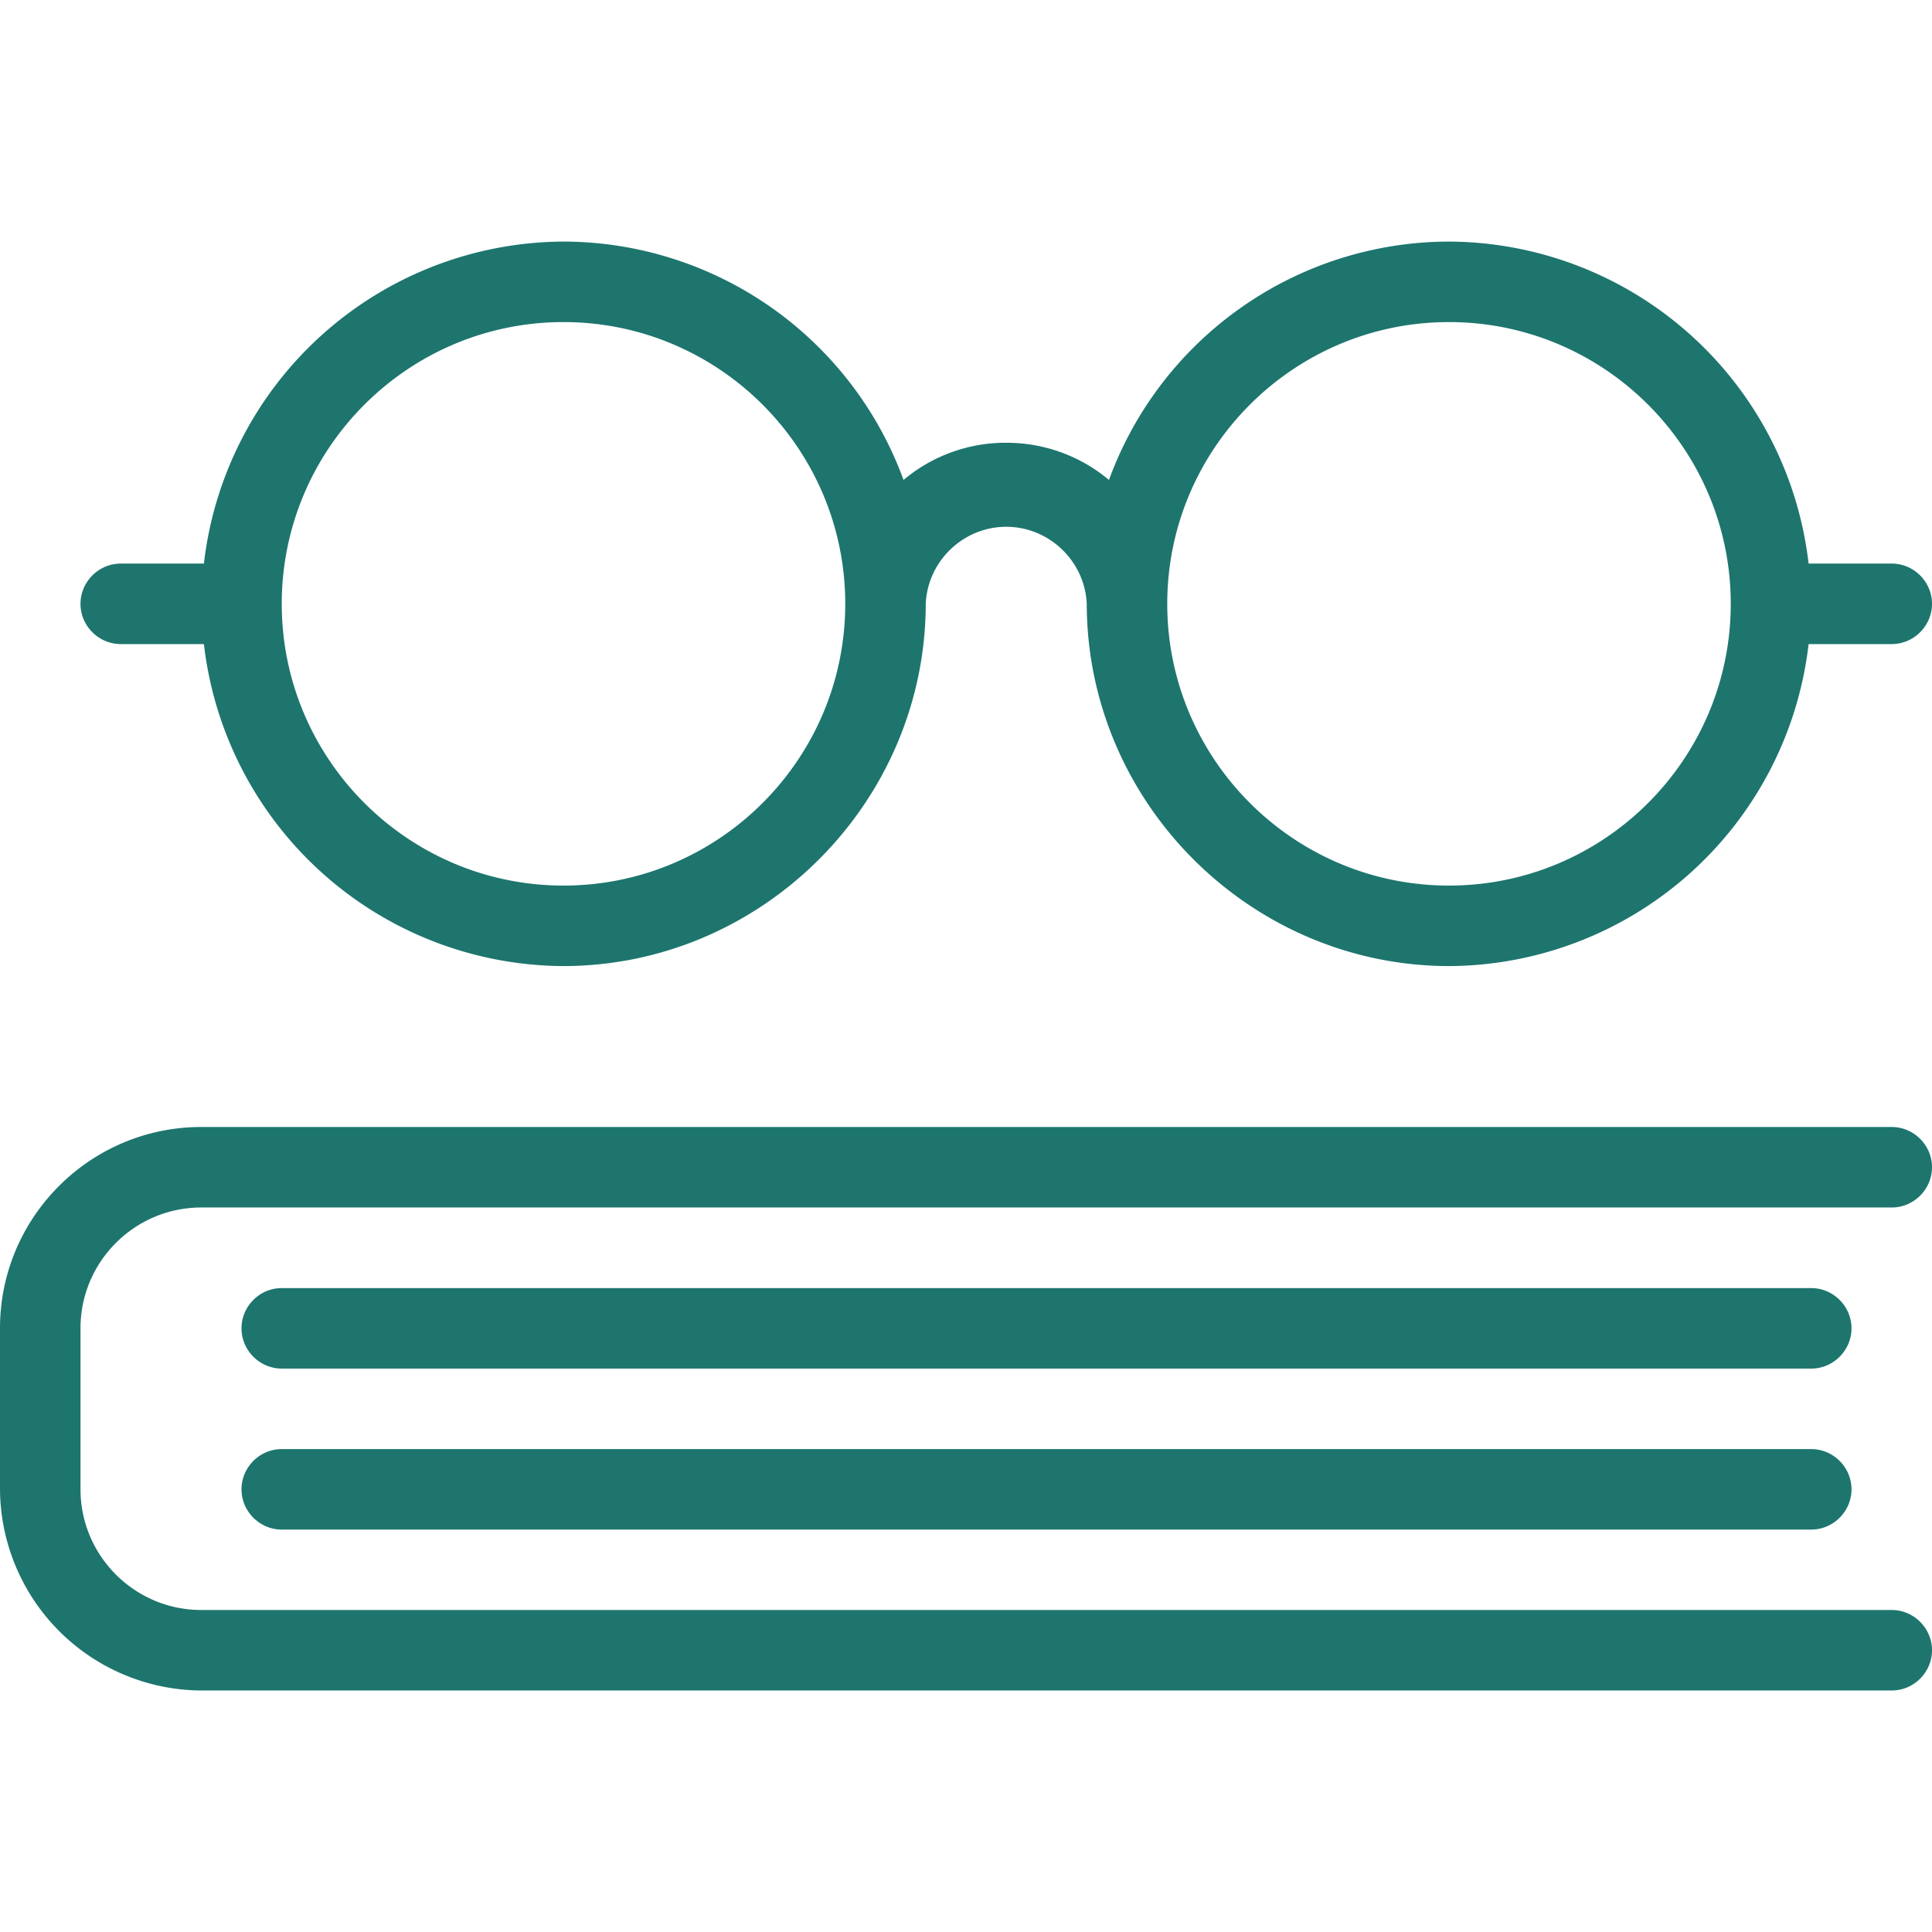
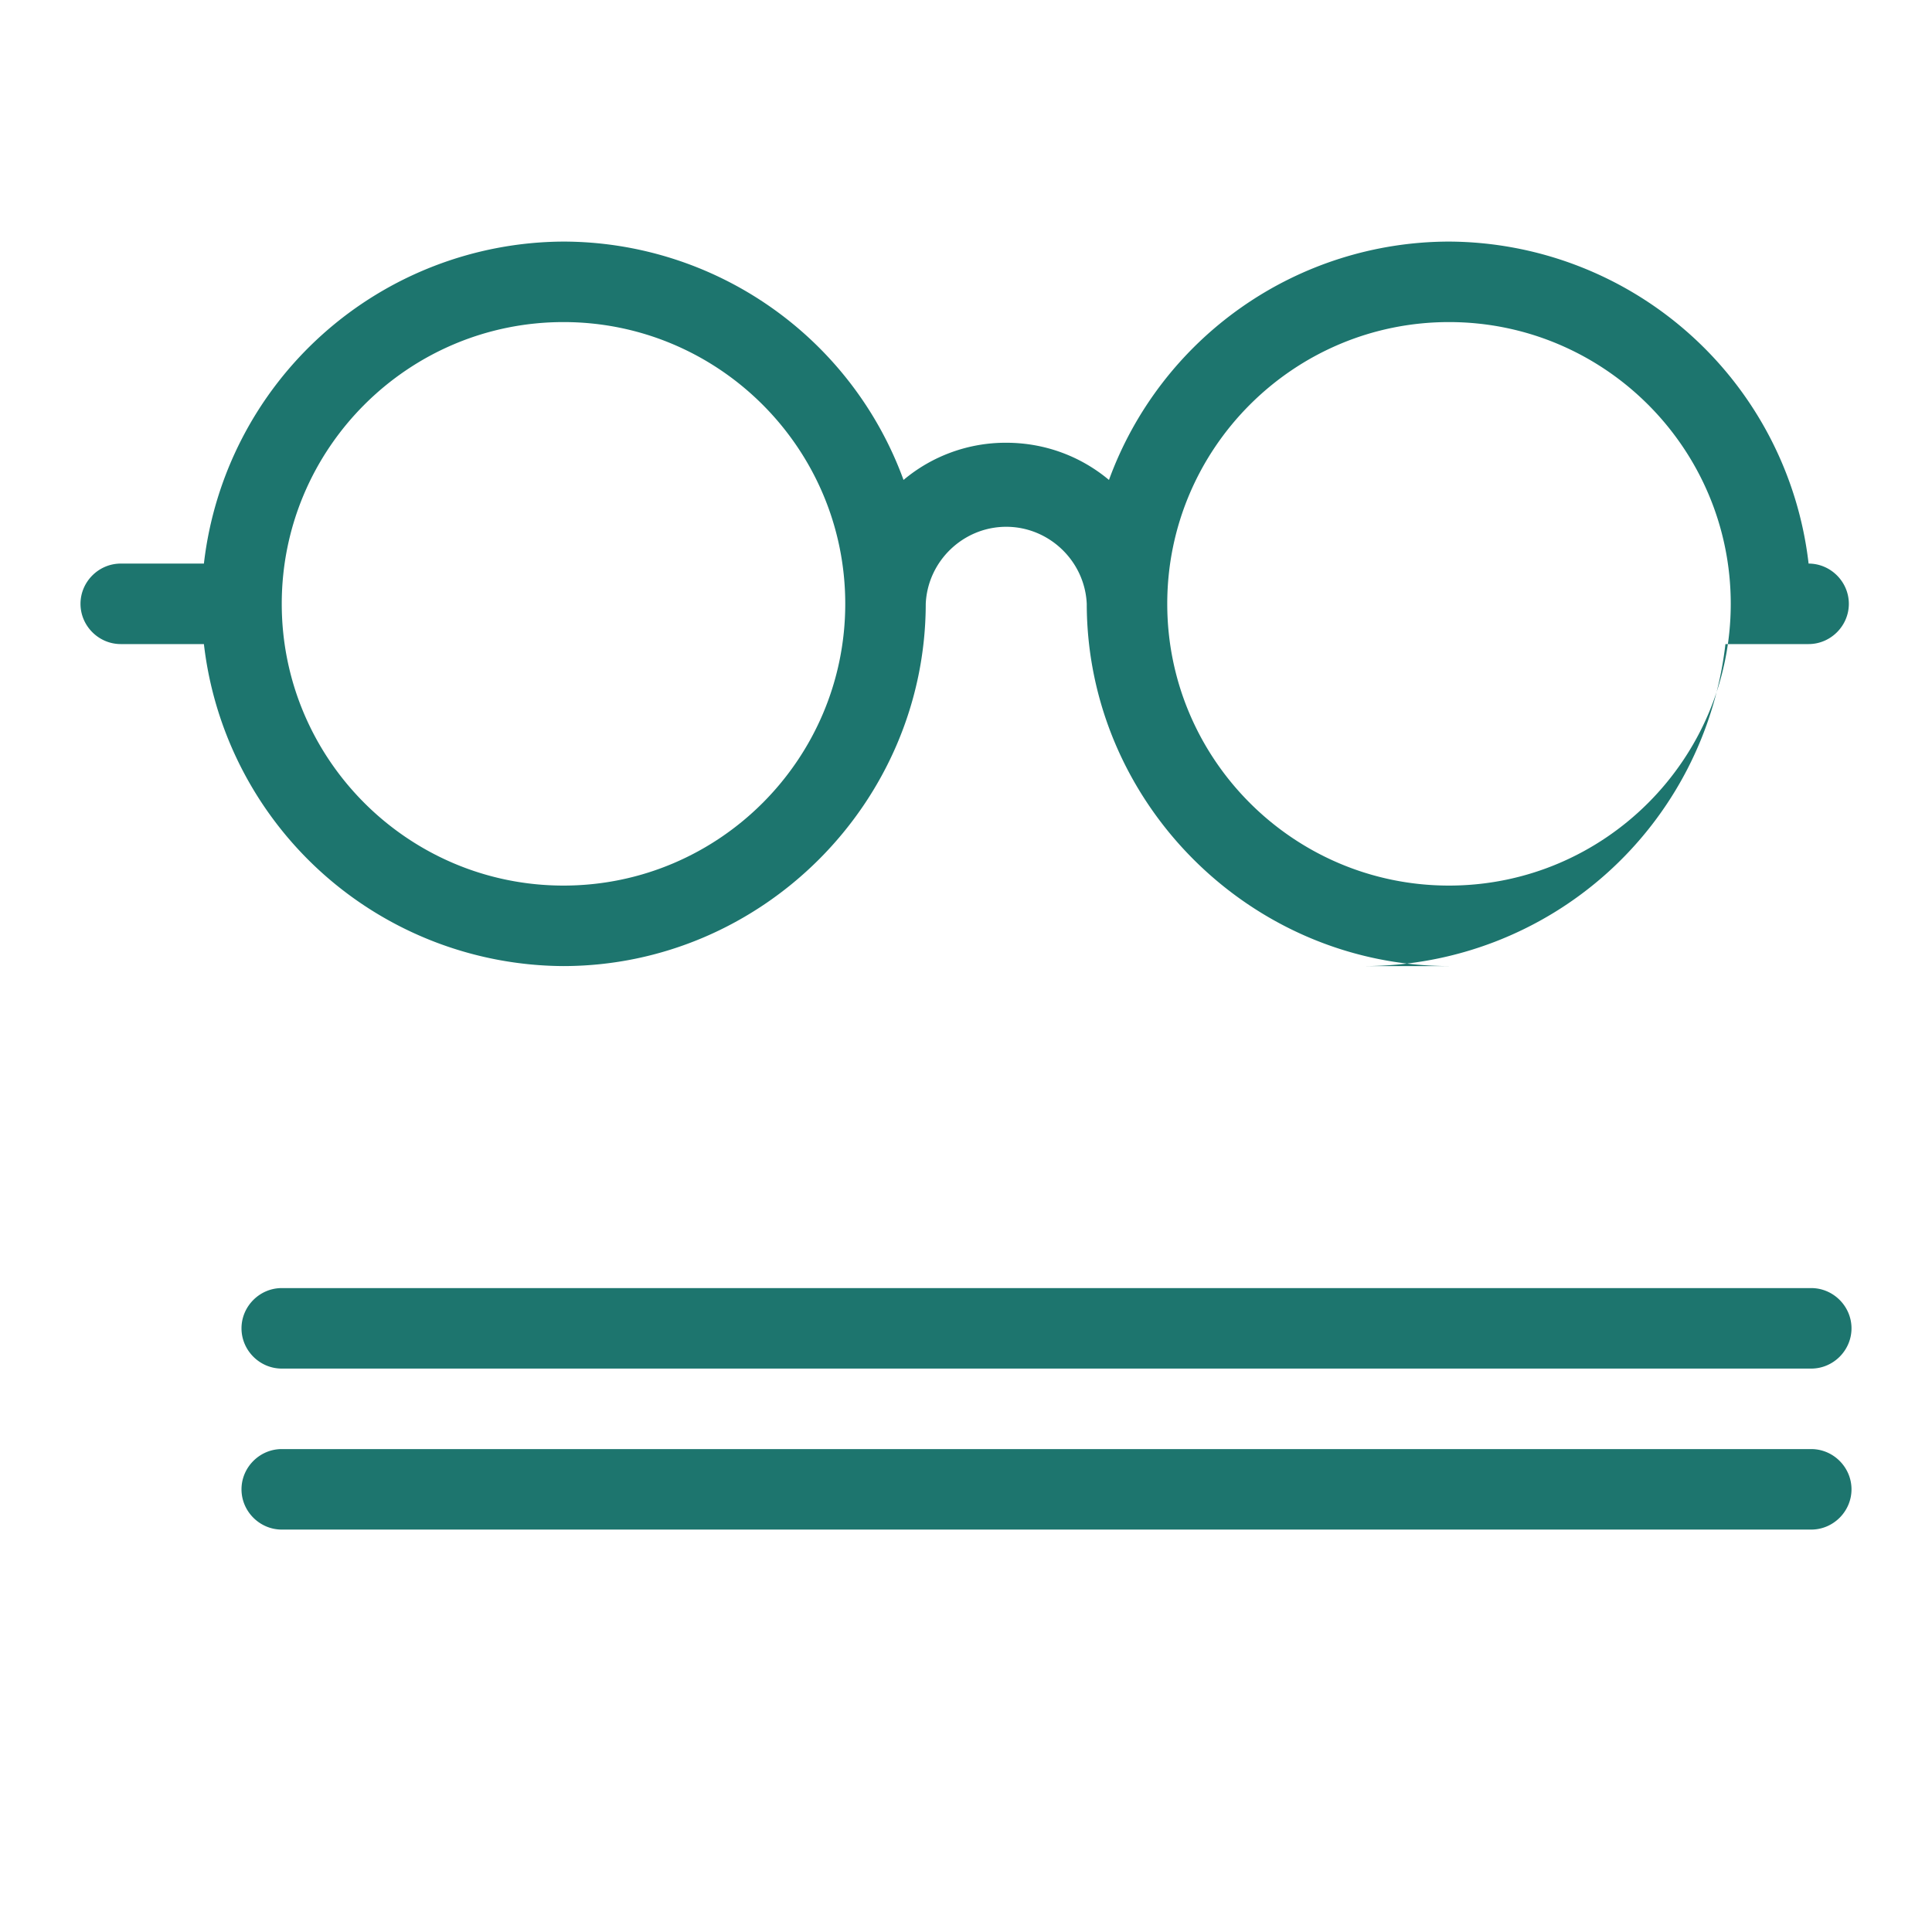
<svg xmlns="http://www.w3.org/2000/svg" clip-rule="evenodd" fill-rule="evenodd" stroke-linejoin="round" stroke-miterlimit="2" viewBox="0 0 24 24">
  <g fill="#1d756e" fill-rule="nonzero">
-     <path d="M2.5 21A2.515 2.515 0 010 18.5v-2C0 15.121 1.121 14 2.5 14h21c.274 0 .5.226.5.5s-.226.5-.5.5h-21c-.827 0-1.5.673-1.5 1.5v2c0 .827.673 1.5 1.5 1.5h21c.274 0 .5.226.5.5s-.226.5-.5.5z" />
-     <path d="M3.5 17.001c-.274 0-.5-.226-.5-.5s.226-.5.5-.5h19c.274 0 .5.226.5.5s-.226.5-.5.5zm0 2c-.274 0-.5-.226-.5-.5s.226-.5.5-.5h19c.274 0 .5.226.5.5s-.226.5-.5.5zm14.5-7c-2.468-.003-4.497-2.032-4.5-4.5-.024-.532-.468-.957-1-.957s-.976.424-1 .956c-.003 2.468-2.032 4.498-4.5 4.501a4.518 4.518 0 01-4.467-4H1.5c-.274 0-.5-.226-.5-.5s.226-.5.5-.5h1.033a4.518 4.518 0 014.467-4 4.506 4.506 0 014.224 2.961c.357-.3.81-.464 1.276-.462.474 0 .921.165 1.276.462A4.506 4.506 0 0118 3.001a4.518 4.518 0 014.467 4H23.5c.274 0 .5.226.5.5s-.226.5-.5.5h-1.033a4.518 4.518 0 01-4.467 4zm0-8c-1.93 0-3.5 1.57-3.5 3.5s1.57 3.5 3.5 3.5 3.5-1.57 3.5-3.5-1.57-3.5-3.5-3.5zm-11 0c-1.93 0-3.5 1.57-3.5 3.5s1.57 3.5 3.5 3.5 3.5-1.57 3.5-3.5-1.57-3.5-3.5-3.5z" />
+     <path d="M3.5 17.001c-.274 0-.5-.226-.5-.5s.226-.5.5-.5h19c.274 0 .5.226.5.5s-.226.5-.5.5zm0 2c-.274 0-.5-.226-.5-.5s.226-.5.5-.5h19c.274 0 .5.226.5.5s-.226.5-.5.5zm14.5-7c-2.468-.003-4.497-2.032-4.5-4.5-.024-.532-.468-.957-1-.957s-.976.424-1 .956c-.003 2.468-2.032 4.498-4.5 4.501a4.518 4.518 0 01-4.467-4H1.5c-.274 0-.5-.226-.5-.5s.226-.5.5-.5h1.033a4.518 4.518 0 014.467-4 4.506 4.506 0 014.224 2.961c.357-.3.81-.464 1.276-.462.474 0 .921.165 1.276.462A4.506 4.506 0 0118 3.001a4.518 4.518 0 014.467 4c.274 0 .5.226.5.5s-.226.5-.5.5h-1.033a4.518 4.518 0 01-4.467 4zm0-8c-1.93 0-3.5 1.57-3.5 3.5s1.57 3.5 3.5 3.5 3.5-1.57 3.5-3.5-1.57-3.5-3.5-3.5zm-11 0c-1.93 0-3.5 1.57-3.5 3.5s1.57 3.5 3.5 3.5 3.5-1.57 3.5-3.5-1.57-3.5-3.5-3.5z" />
  </g>
</svg>